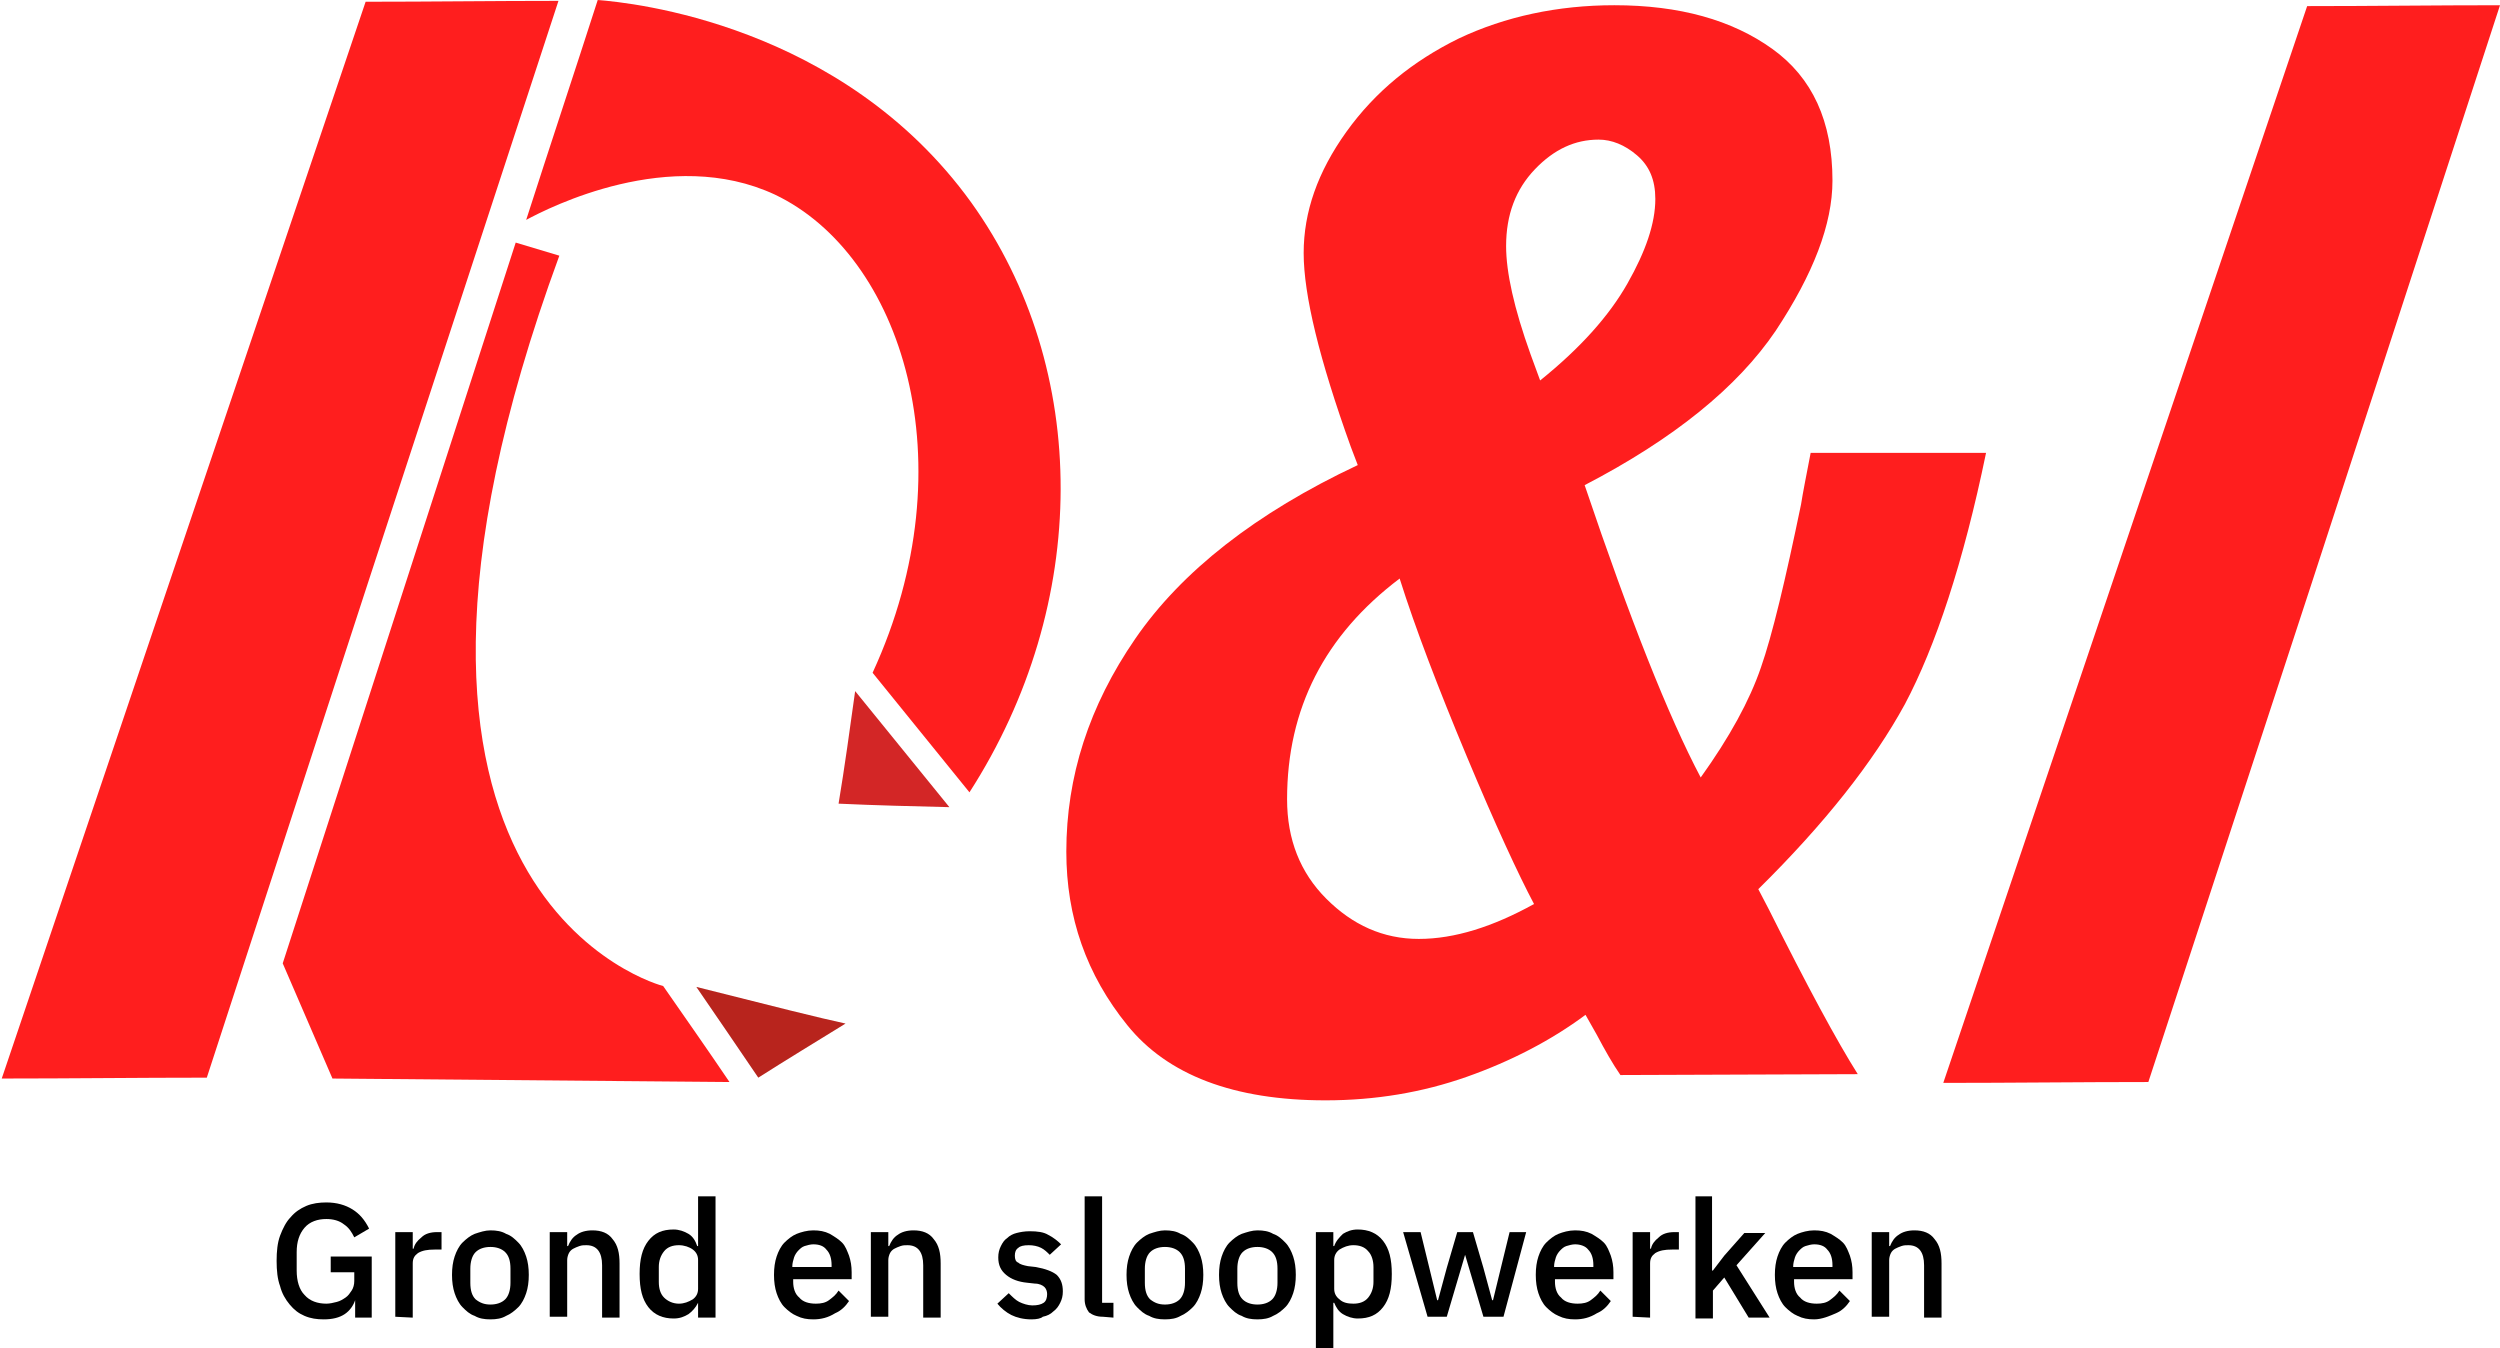
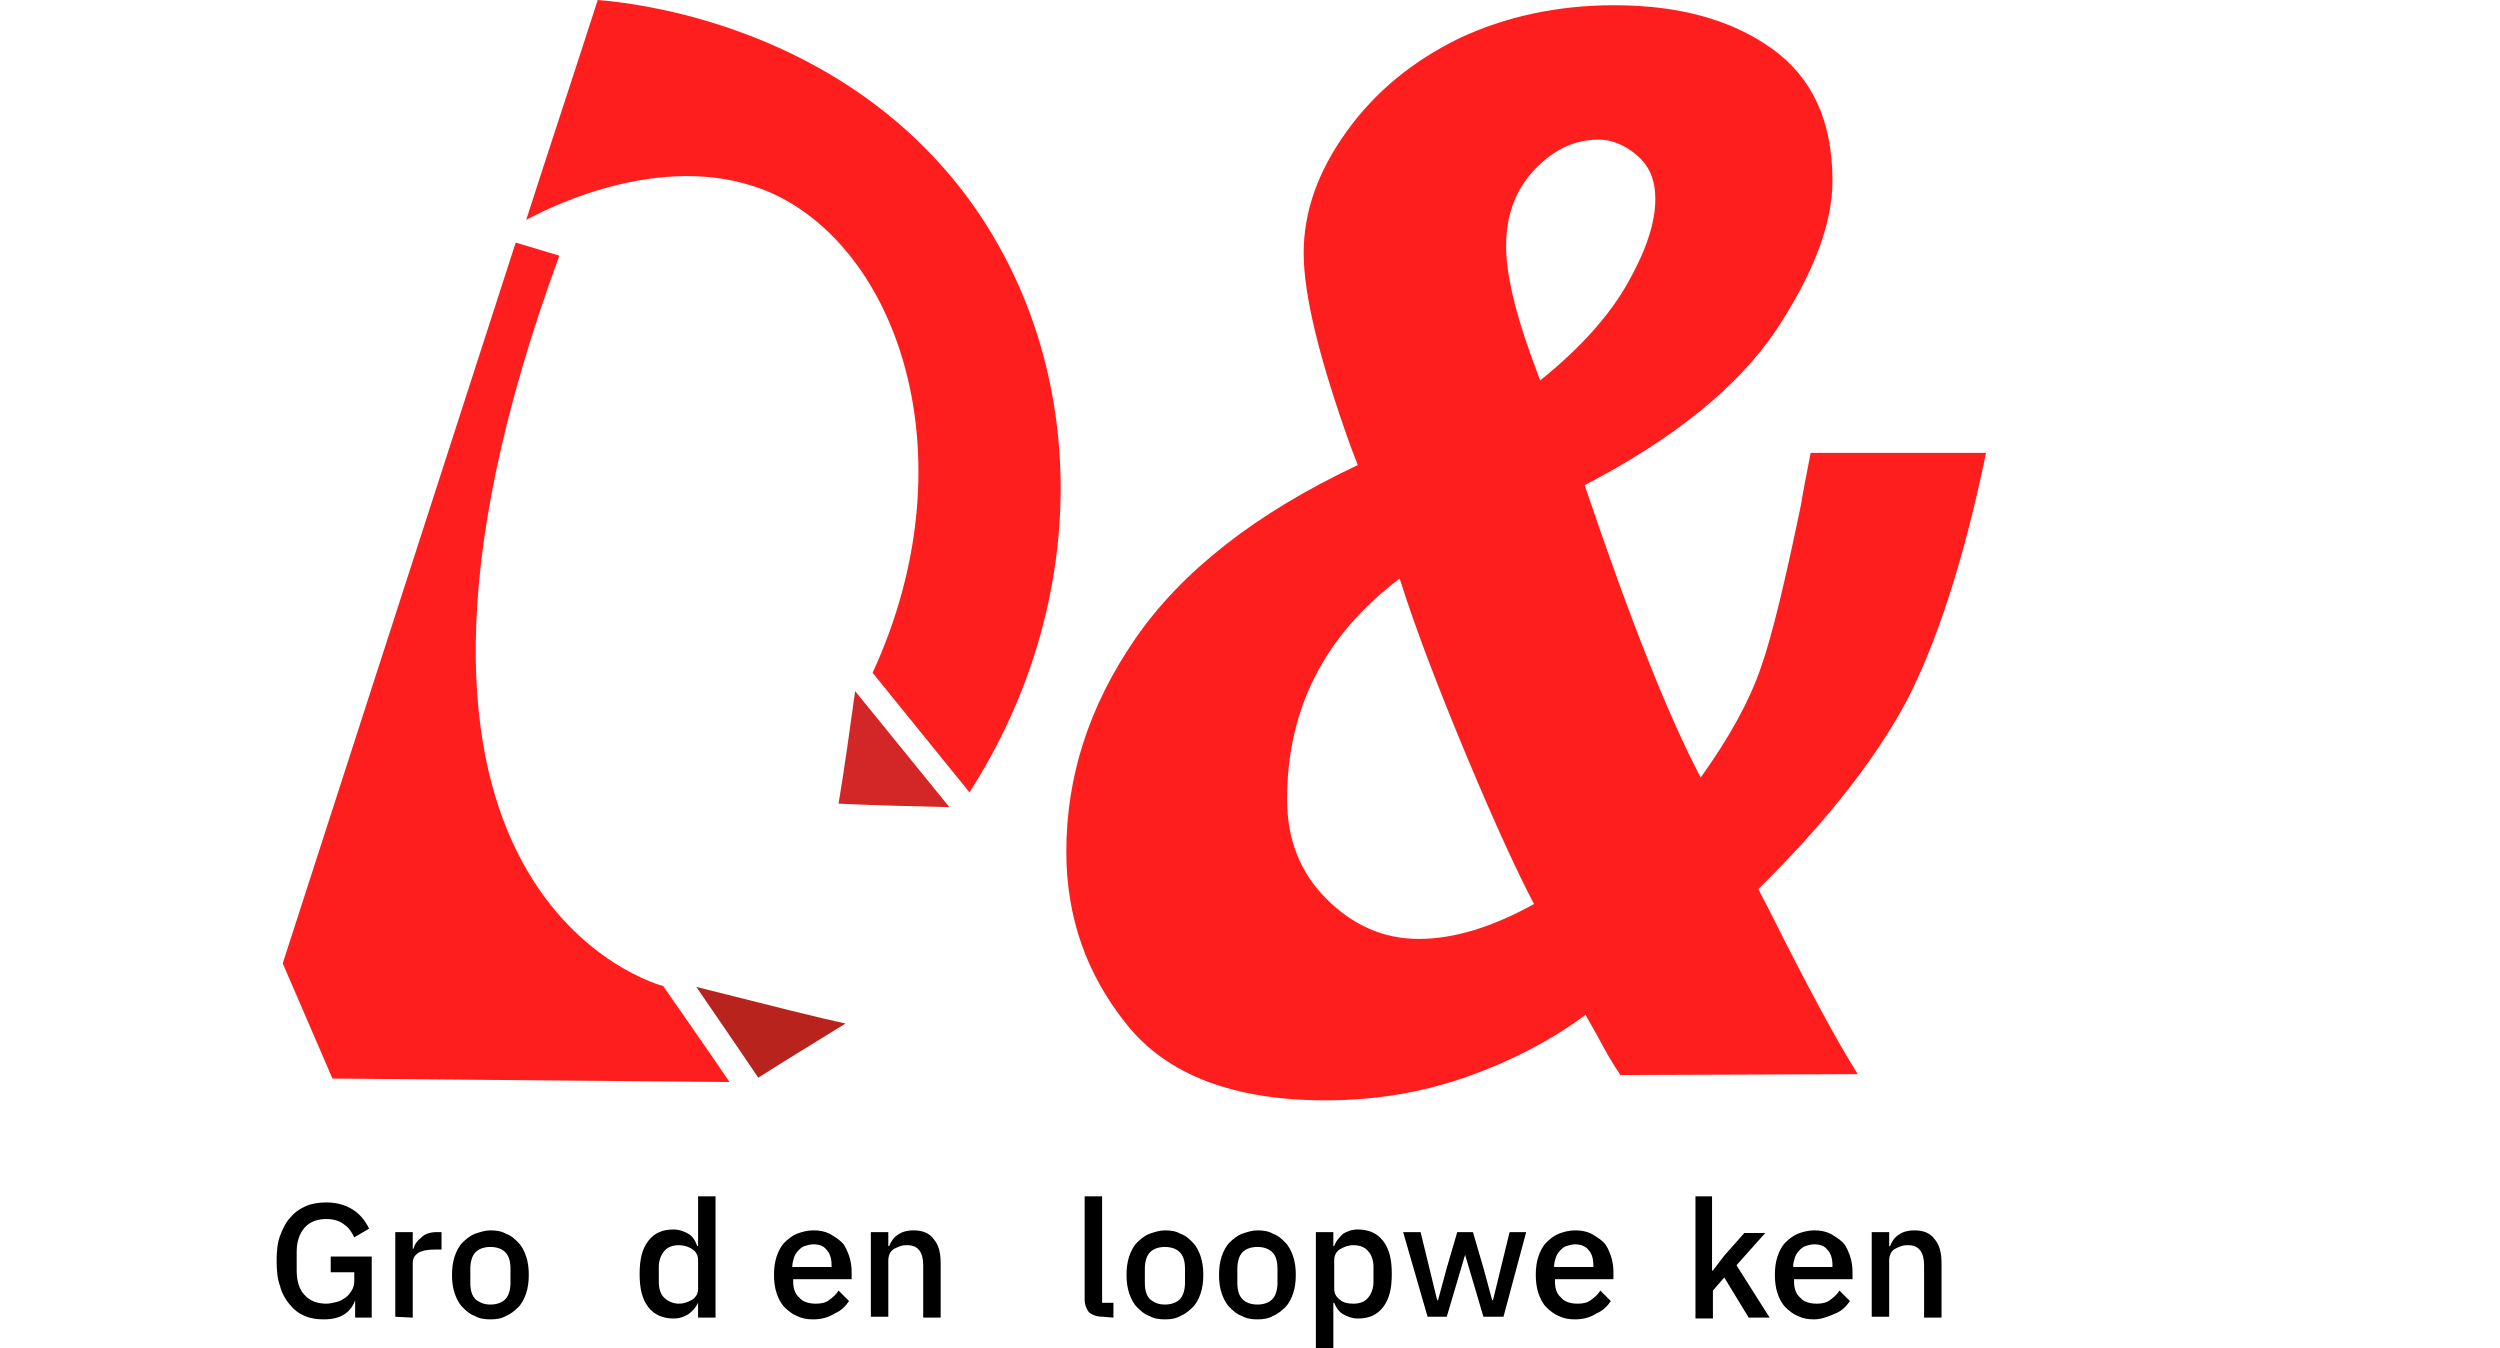
<svg xmlns="http://www.w3.org/2000/svg" version="1.1" id="Layer_1" x="0px" y="0px" viewBox="0 0 286.5 154.5" style="enable-background:new 0 0 286.5 154.5;" xml:space="preserve">
  <style type="text/css">
	.st0{fill:#FF1E1E;}
	.st1{fill:#D32626;}
	.st2{fill:#B8241D;}
</style>
  <g>
    <path class="st0" d="M185.7,123.2c-0.9-1.3-1.8-2.9-2.7-4.6l-1.3-2.3c-3.9,2.9-8.5,5.3-13.6,7.1c-5.1,1.8-10.5,2.7-16.2,2.7   c-10.5,0-18.1-2.9-22.7-8.6c-4.7-5.8-7-12.4-7-19.9c0-8.6,2.6-16.7,7.9-24.4c5.3-7.7,13.8-14.4,25.5-19.9l-0.8-2.1   c-3.6-10-5.4-17.4-5.4-22.2c0-4.7,1.6-9.3,4.9-13.9c3.3-4.6,7.6-8.1,12.9-10.7c5.3-2.5,11.3-3.8,17.8-3.8c7.5,0,13.5,1.7,18.1,5   s6.9,8.3,6.9,15.1c0,5-2.2,10.7-6.5,17.2c-4.4,6.5-11.7,12.4-21.9,17.7c5.2,15.4,9.6,26.5,13.3,33.5c3.3-4.6,5.6-8.8,6.9-12.6   c1.3-3.7,2.8-10,4.6-18.7c0.2-1.3,0.6-3.3,1.1-5.9h20.1c-2.6,12.6-5.8,22.2-9.3,28.8c-3.6,6.6-9.2,13.7-16.8,21.2l1.2,2.3   c4.4,8.8,7.8,15.1,10.2,18.9L185.7,123.2L185.7,123.2z M175.8,103.6c-1.8-3.4-4.4-9-7.7-16.9s-5.9-14.7-7.7-20.4   c-8.6,6.5-12.9,14.9-12.9,25.3c0,4.6,1.5,8.4,4.5,11.4s6.5,4.6,10.6,4.6C166.7,107.6,171.1,106.2,175.8,103.6z M176.5,43.6   c4.6-3.7,7.9-7.4,10-11.1s3.2-6.9,3.2-9.7c0-2.2-0.7-3.8-2.1-5c-1.4-1.2-2.9-1.8-4.4-1.8c-2.7,0-5.1,1.1-7.3,3.4s-3.3,5.2-3.3,8.8   c0,3,0.9,7.1,2.8,12.4L176.5,43.6z" />
  </g>
  <g>
    <path class="st0" d="M68.5,0c-2.7,8.4-5.5,16.8-8.2,25.2c2.6-1.4,16.5-8.5,28.5-2.9c14.5,6.9,22.3,30.7,11.2,54.8   c3.7,4.6,7.4,9.1,11.1,13.7c13.9-21.6,13.9-48.5,0.2-67.6C96.5,2.7,72.3,0.3,68.5,0" />
  </g>
  <g>
    <path class="st0" d="M32.4,110.4c1.9,4.4,3.8,8.8,5.7,13.2l45.5,0.4c-2.5-3.7-5.1-7.4-7.6-11c0,0-39-9.9-11.9-83.7   c-1.7-0.5-3.3-1-5-1.5C50.2,55.3,41.3,82.9,32.4,110.4" />
  </g>
  <g>
    <path class="st1" d="M98,79.2c3.6,4.4,7.2,8.9,10.8,13.3c-4.2-0.1-8.4-0.2-12.7-0.4C96.8,87.9,97.4,83.5,98,79.2" />
  </g>
  <g>
    <path class="st2" d="M79.8,113.1c2.4,3.5,4.8,7,7.1,10.4c3.3-2.1,6.6-4.1,10-6.2C94.1,116.7,88.5,115.3,79.8,113.1" />
  </g>
  <g>
-     <path class="st0" d="M246.2,124c-7.8,0-15.7,0.1-23.5,0.1C236.6,83,250.5,41.8,264.4,0.7c7.4,0,14.7-0.1,22.1-0.1l-21.7,66.6   L246.2,124z" />
-   </g>
+     </g>
  <g>
-     <path class="st0" d="M23.7,123.5c-7.8,0-15.7,0.1-23.5,0.1C14.1,82.5,28,41.3,41.9,0.2c7.4,0,14.7-0.1,22.1-0.1L42.2,66.7   L23.7,123.5z" />
-   </g>
+     </g>
  <g>
    <path d="M40.7,149L40.7,149c-0.2,0.6-0.6,1.2-1.2,1.6c-0.6,0.4-1.4,0.6-2.4,0.6c-0.8,0-1.5-0.1-2.2-0.4c-0.7-0.3-1.2-0.7-1.7-1.3   s-0.9-1.3-1.1-2.1c-0.3-0.8-0.4-1.8-0.4-2.9c0-1.1,0.1-2.1,0.4-2.9c0.3-0.8,0.7-1.6,1.2-2.1c0.5-0.6,1.1-1,1.8-1.3s1.5-0.4,2.3-0.4   c1.2,0,2.2,0.3,3,0.8s1.4,1.2,1.9,2.2l-1.7,1c-0.3-0.6-0.6-1.1-1.2-1.5c-0.5-0.4-1.2-0.6-2-0.6c-1,0-1.9,0.3-2.5,1   s-0.9,1.6-0.9,2.8v2.1c0,1.2,0.3,2.2,0.9,2.8c0.6,0.7,1.5,1,2.5,1c0.4,0,0.8-0.1,1.2-0.2c0.4-0.1,0.7-0.3,1-0.5s0.5-0.5,0.7-0.8   s0.3-0.7,0.3-1.1v-1h-2.7V144h4.7v7h-1.9C40.7,151,40.7,149,40.7,149z" />
    <path d="M45.3,150.9v-9.7h2v1.9h0.1c0.1-0.5,0.4-0.9,0.9-1.3c0.4-0.4,1-0.6,1.8-0.6h0.5v2h-0.8c-0.8,0-1.4,0.1-1.9,0.4   c-0.4,0.3-0.6,0.6-0.6,1.2v6.2L45.3,150.9L45.3,150.9z" />
    <path d="M56.2,151.2c-0.7,0-1.3-0.1-1.8-0.4c-0.6-0.2-1-0.6-1.4-1s-0.7-1-0.9-1.6s-0.3-1.3-0.3-2.1s0.1-1.5,0.3-2.1   s0.5-1.2,0.9-1.6c0.4-0.4,0.9-0.8,1.4-1c0.6-0.2,1.2-0.4,1.8-0.4c0.7,0,1.3,0.1,1.8,0.4c0.6,0.2,1,0.6,1.4,1s0.7,1,0.9,1.6   s0.3,1.3,0.3,2.1s-0.1,1.5-0.3,2.1s-0.5,1.2-0.9,1.6c-0.4,0.4-0.9,0.8-1.4,1C57.5,151.1,56.9,151.2,56.2,151.2z M56.2,149.5   c0.7,0,1.3-0.2,1.7-0.6c0.4-0.4,0.6-1.1,0.6-1.9v-1.6c0-0.9-0.2-1.5-0.6-1.9c-0.4-0.4-1-0.6-1.7-0.6s-1.3,0.2-1.7,0.6   c-0.4,0.4-0.6,1.1-0.6,1.9v1.6c0,0.9,0.2,1.5,0.6,1.9C55,149.3,55.5,149.5,56.2,149.5z" />
-     <path d="M63,150.9v-9.7h2v1.6h0.1c0.2-0.5,0.5-1,1-1.3c0.4-0.3,1-0.5,1.8-0.5c1,0,1.8,0.3,2.3,1c0.6,0.7,0.8,1.6,0.8,2.8v6.2h-2v-6   c0-1.5-0.6-2.3-1.8-2.3c-0.3,0-0.5,0-0.8,0.1s-0.5,0.2-0.7,0.3s-0.4,0.3-0.5,0.5s-0.2,0.5-0.2,0.8v6.5L63,150.9L63,150.9z" />
    <path d="M80,149.3L80,149.3c-0.3,0.6-0.7,1-1.1,1.3c-0.5,0.3-1,0.5-1.7,0.5c-1.2,0-2.2-0.4-2.9-1.3s-1-2.1-1-3.8s0.3-2.9,1-3.8   c0.7-0.9,1.6-1.3,2.9-1.3c0.6,0,1.2,0.2,1.7,0.5s0.8,0.8,1,1.4H80v-5.7h2V151h-2V149.3z M77.8,149.4c0.6,0,1.1-0.2,1.6-0.5   c0.4-0.3,0.6-0.7,0.6-1.2v-3.3c0-0.5-0.2-0.9-0.6-1.2s-1-0.5-1.6-0.5c-0.7,0-1.3,0.2-1.7,0.7c-0.4,0.5-0.6,1.1-0.6,1.8v1.7   c0,0.8,0.2,1.4,0.6,1.8S77.1,149.4,77.8,149.4z" />
    <path d="M93.2,151.2c-0.7,0-1.3-0.1-1.9-0.4c-0.5-0.2-1-0.6-1.4-1s-0.7-1-0.9-1.6c-0.2-0.6-0.3-1.3-0.3-2.1s0.1-1.5,0.3-2.1   c0.2-0.6,0.5-1.2,0.9-1.6c0.4-0.4,0.9-0.8,1.4-1s1.2-0.4,1.9-0.4c0.7,0,1.3,0.1,1.9,0.4c0.5,0.3,1,0.6,1.4,1s0.6,1,0.8,1.5   c0.2,0.6,0.3,1.2,0.3,1.9v0.8h-6.7v0.3c0,0.7,0.2,1.4,0.7,1.8c0.4,0.5,1.1,0.7,1.9,0.7c0.6,0,1.1-0.1,1.5-0.4   c0.4-0.3,0.8-0.6,1.1-1.1l1.2,1.2c-0.4,0.6-0.9,1.1-1.6,1.4C94.9,151,94.1,151.2,93.2,151.2z M93.2,142.6c-0.3,0-0.7,0.1-1,0.2   c-0.3,0.1-0.5,0.3-0.7,0.5s-0.4,0.5-0.5,0.8s-0.2,0.7-0.2,1v0.1h4.5V145c0-0.8-0.2-1.4-0.6-1.8C94.4,142.8,93.9,142.6,93.2,142.6z" />
    <path d="M99.8,150.9v-9.7h2v1.6h0.1c0.2-0.5,0.5-1,1-1.3c0.4-0.3,1-0.5,1.8-0.5c1,0,1.8,0.3,2.3,1c0.6,0.7,0.8,1.6,0.8,2.8v6.2h-2   v-6c0-1.5-0.6-2.3-1.8-2.3c-0.3,0-0.5,0-0.8,0.1s-0.5,0.2-0.7,0.3s-0.4,0.3-0.5,0.5s-0.2,0.5-0.2,0.8v6.5L99.8,150.9L99.8,150.9z" />
-     <path d="M118.2,151.2c-0.9,0-1.7-0.2-2.3-0.5c-0.6-0.3-1.2-0.8-1.6-1.3l1.3-1.2c0.4,0.4,0.8,0.8,1.2,1c0.4,0.2,1,0.4,1.5,0.4   c0.6,0,1-0.1,1.3-0.3s0.4-0.6,0.4-1c0-0.3-0.1-0.6-0.3-0.8c-0.2-0.2-0.6-0.4-1.1-0.4l-0.9-0.1c-1-0.1-1.8-0.4-2.4-0.9   s-0.9-1.1-0.9-2c0-0.5,0.1-0.9,0.3-1.3c0.2-0.4,0.4-0.7,0.7-0.9c0.3-0.3,0.7-0.5,1.1-0.6s0.9-0.2,1.5-0.2c0.9,0,1.6,0.1,2.1,0.4   c0.6,0.3,1.1,0.7,1.5,1.1l-1.3,1.2c-0.3-0.3-0.6-0.6-1-0.8s-0.9-0.3-1.4-0.3c-0.6,0-1,0.1-1.2,0.3c-0.3,0.2-0.4,0.5-0.4,0.9   s0.1,0.7,0.4,0.8c0.2,0.2,0.6,0.3,1.1,0.4l0.9,0.1c1.1,0.2,1.9,0.5,2.4,0.9c0.5,0.5,0.7,1.1,0.7,1.9c0,0.5-0.1,0.9-0.3,1.3   c-0.2,0.4-0.4,0.7-0.8,1c-0.3,0.3-0.7,0.5-1.2,0.6C119.3,151.1,118.8,151.2,118.2,151.2z" />
    <path d="M126.4,150.9c-0.7,0-1.2-0.2-1.6-0.5c-0.3-0.4-0.5-0.9-0.5-1.5v-11.8h2v12.2h1.3v1.7L126.4,150.9L126.4,150.9z" />
    <path d="M133.5,151.2c-0.7,0-1.3-0.1-1.8-0.4c-0.6-0.2-1-0.6-1.4-1s-0.7-1-0.9-1.6s-0.3-1.3-0.3-2.1s0.1-1.5,0.3-2.1   s0.5-1.2,0.9-1.6c0.4-0.4,0.9-0.8,1.4-1c0.6-0.2,1.2-0.4,1.8-0.4c0.7,0,1.3,0.1,1.8,0.4c0.6,0.2,1,0.6,1.4,1s0.7,1,0.9,1.6   s0.3,1.3,0.3,2.1s-0.1,1.5-0.3,2.1s-0.5,1.2-0.9,1.6c-0.4,0.4-0.9,0.8-1.4,1C134.8,151.1,134.2,151.2,133.5,151.2z M133.5,149.5   c0.7,0,1.3-0.2,1.7-0.6c0.4-0.4,0.6-1.1,0.6-1.9v-1.6c0-0.9-0.2-1.5-0.6-1.9c-0.4-0.4-1-0.6-1.7-0.6s-1.3,0.2-1.7,0.6   c-0.4,0.4-0.6,1.1-0.6,1.9v1.6c0,0.9,0.2,1.5,0.6,1.9C132.3,149.3,132.8,149.5,133.5,149.5z" />
    <path d="M144.1,151.2c-0.7,0-1.3-0.1-1.8-0.4c-0.6-0.2-1-0.6-1.4-1s-0.7-1-0.9-1.6s-0.3-1.3-0.3-2.1s0.1-1.5,0.3-2.1   s0.5-1.2,0.9-1.6c0.4-0.4,0.9-0.8,1.4-1c0.6-0.2,1.2-0.4,1.8-0.4c0.7,0,1.3,0.1,1.8,0.4c0.6,0.2,1,0.6,1.4,1s0.7,1,0.9,1.6   s0.3,1.3,0.3,2.1s-0.1,1.5-0.3,2.1s-0.5,1.2-0.9,1.6c-0.4,0.4-0.9,0.8-1.4,1C145.4,151.1,144.8,151.2,144.1,151.2z M144.1,149.5   c0.7,0,1.3-0.2,1.7-0.6c0.4-0.4,0.6-1.1,0.6-1.9v-1.6c0-0.9-0.2-1.5-0.6-1.9c-0.4-0.4-1-0.6-1.7-0.6s-1.3,0.2-1.7,0.6   c-0.4,0.4-0.6,1.1-0.6,1.9v1.6c0,0.9,0.2,1.5,0.6,1.9C142.8,149.3,143.4,149.5,144.1,149.5z" />
    <path d="M150.8,141.2h2v1.6h0.1c0.2-0.6,0.6-1,1-1.4c0.5-0.3,1-0.5,1.7-0.5c1.2,0,2.2,0.4,2.9,1.3c0.7,0.9,1,2.1,1,3.8   s-0.3,2.9-1,3.8c-0.7,0.9-1.6,1.3-2.9,1.3c-0.6,0-1.2-0.2-1.7-0.5s-0.8-0.8-1-1.3h-0.1v5.4h-2V141.2z M155.1,149.4   c0.7,0,1.3-0.2,1.7-0.7s0.6-1.1,0.6-1.8v-1.7c0-0.7-0.2-1.4-0.6-1.8c-0.4-0.5-1-0.7-1.7-0.7c-0.6,0-1.1,0.2-1.6,0.5   c-0.4,0.3-0.6,0.7-0.6,1.2v3.3c0,0.5,0.2,0.9,0.6,1.2C153.9,149.3,154.5,149.4,155.1,149.4z" />
    <path d="M160.8,141.2h2l1,4.1l0.9,3.7h0.1l1-3.7l1.2-4.1h1.8l1.2,4.1l1,3.7h0.1l0.9-3.7l1-4.1h1.9l-2.6,9.7H170l-1.3-4.4l-0.8-2.7   l0,0l-0.8,2.7l-1.3,4.4h-2.2L160.8,141.2z" />
    <path d="M180.5,151.2c-0.7,0-1.3-0.1-1.9-0.4c-0.5-0.2-1-0.6-1.4-1s-0.7-1-0.9-1.6s-0.3-1.3-0.3-2.1s0.1-1.5,0.3-2.1   s0.5-1.2,0.9-1.6c0.4-0.4,0.9-0.8,1.4-1s1.2-0.4,1.9-0.4s1.3,0.1,1.9,0.4c0.5,0.3,1,0.6,1.4,1s0.6,1,0.8,1.5   c0.2,0.6,0.3,1.2,0.3,1.9v0.8h-6.7v0.3c0,0.7,0.2,1.4,0.7,1.8c0.4,0.5,1.1,0.7,1.9,0.7c0.6,0,1.1-0.1,1.5-0.4   c0.4-0.3,0.8-0.6,1.1-1.1l1.2,1.2c-0.4,0.6-0.9,1.1-1.6,1.4C182.2,151,181.4,151.2,180.5,151.2z M180.5,142.6c-0.3,0-0.7,0.1-1,0.2   c-0.3,0.1-0.5,0.3-0.7,0.5s-0.4,0.5-0.5,0.8s-0.2,0.7-0.2,1v0.1h4.5V145c0-0.8-0.2-1.4-0.6-1.8   C181.7,142.8,181.1,142.6,180.5,142.6z" />
-     <path d="M187.1,150.9v-9.7h2v1.9h0.1c0.1-0.5,0.4-0.9,0.9-1.3c0.4-0.4,1-0.6,1.8-0.6h0.5v2h-0.8c-0.8,0-1.4,0.1-1.9,0.4   c-0.4,0.3-0.6,0.6-0.6,1.2v6.2L187.1,150.9L187.1,150.9z" />
    <path d="M194.2,137.1h2v8.5h0.1l1.3-1.7l2.3-2.6h2.4L199,145l3.8,6h-2.4l-2.8-4.6l-1.3,1.5v3.2h-2v-14H194.2z" />
    <path d="M207.9,151.2c-0.7,0-1.3-0.1-1.9-0.4c-0.5-0.2-1-0.6-1.4-1s-0.7-1-0.9-1.6s-0.3-1.3-0.3-2.1s0.1-1.5,0.3-2.1   s0.5-1.2,0.9-1.6c0.4-0.4,0.9-0.8,1.4-1s1.2-0.4,1.9-0.4s1.3,0.1,1.9,0.4c0.5,0.3,1,0.6,1.4,1s0.6,1,0.8,1.5   c0.2,0.6,0.3,1.2,0.3,1.9v0.8h-6.7v0.3c0,0.7,0.2,1.4,0.7,1.8c0.4,0.5,1.1,0.7,1.9,0.7c0.6,0,1.1-0.1,1.5-0.4   c0.4-0.3,0.8-0.6,1.1-1.1l1.2,1.2c-0.4,0.6-0.9,1.1-1.6,1.4S208.8,151.2,207.9,151.2z M207.9,142.6c-0.3,0-0.7,0.1-1,0.2   c-0.3,0.1-0.5,0.3-0.7,0.5s-0.4,0.5-0.5,0.8s-0.2,0.7-0.2,1v0.1h4.5V145c0-0.8-0.2-1.4-0.6-1.8   C209.1,142.8,208.6,142.6,207.9,142.6z" />
    <path d="M214.5,150.9v-9.7h2v1.6h0.1c0.2-0.5,0.5-1,1-1.3c0.4-0.3,1-0.5,1.8-0.5c1,0,1.8,0.3,2.3,1c0.6,0.7,0.8,1.6,0.8,2.8v6.2h-2   v-6c0-1.5-0.6-2.3-1.8-2.3c-0.3,0-0.5,0-0.8,0.1s-0.5,0.2-0.7,0.3s-0.4,0.3-0.5,0.5s-0.2,0.5-0.2,0.8v6.5L214.5,150.9L214.5,150.9z   " />
  </g>
</svg>